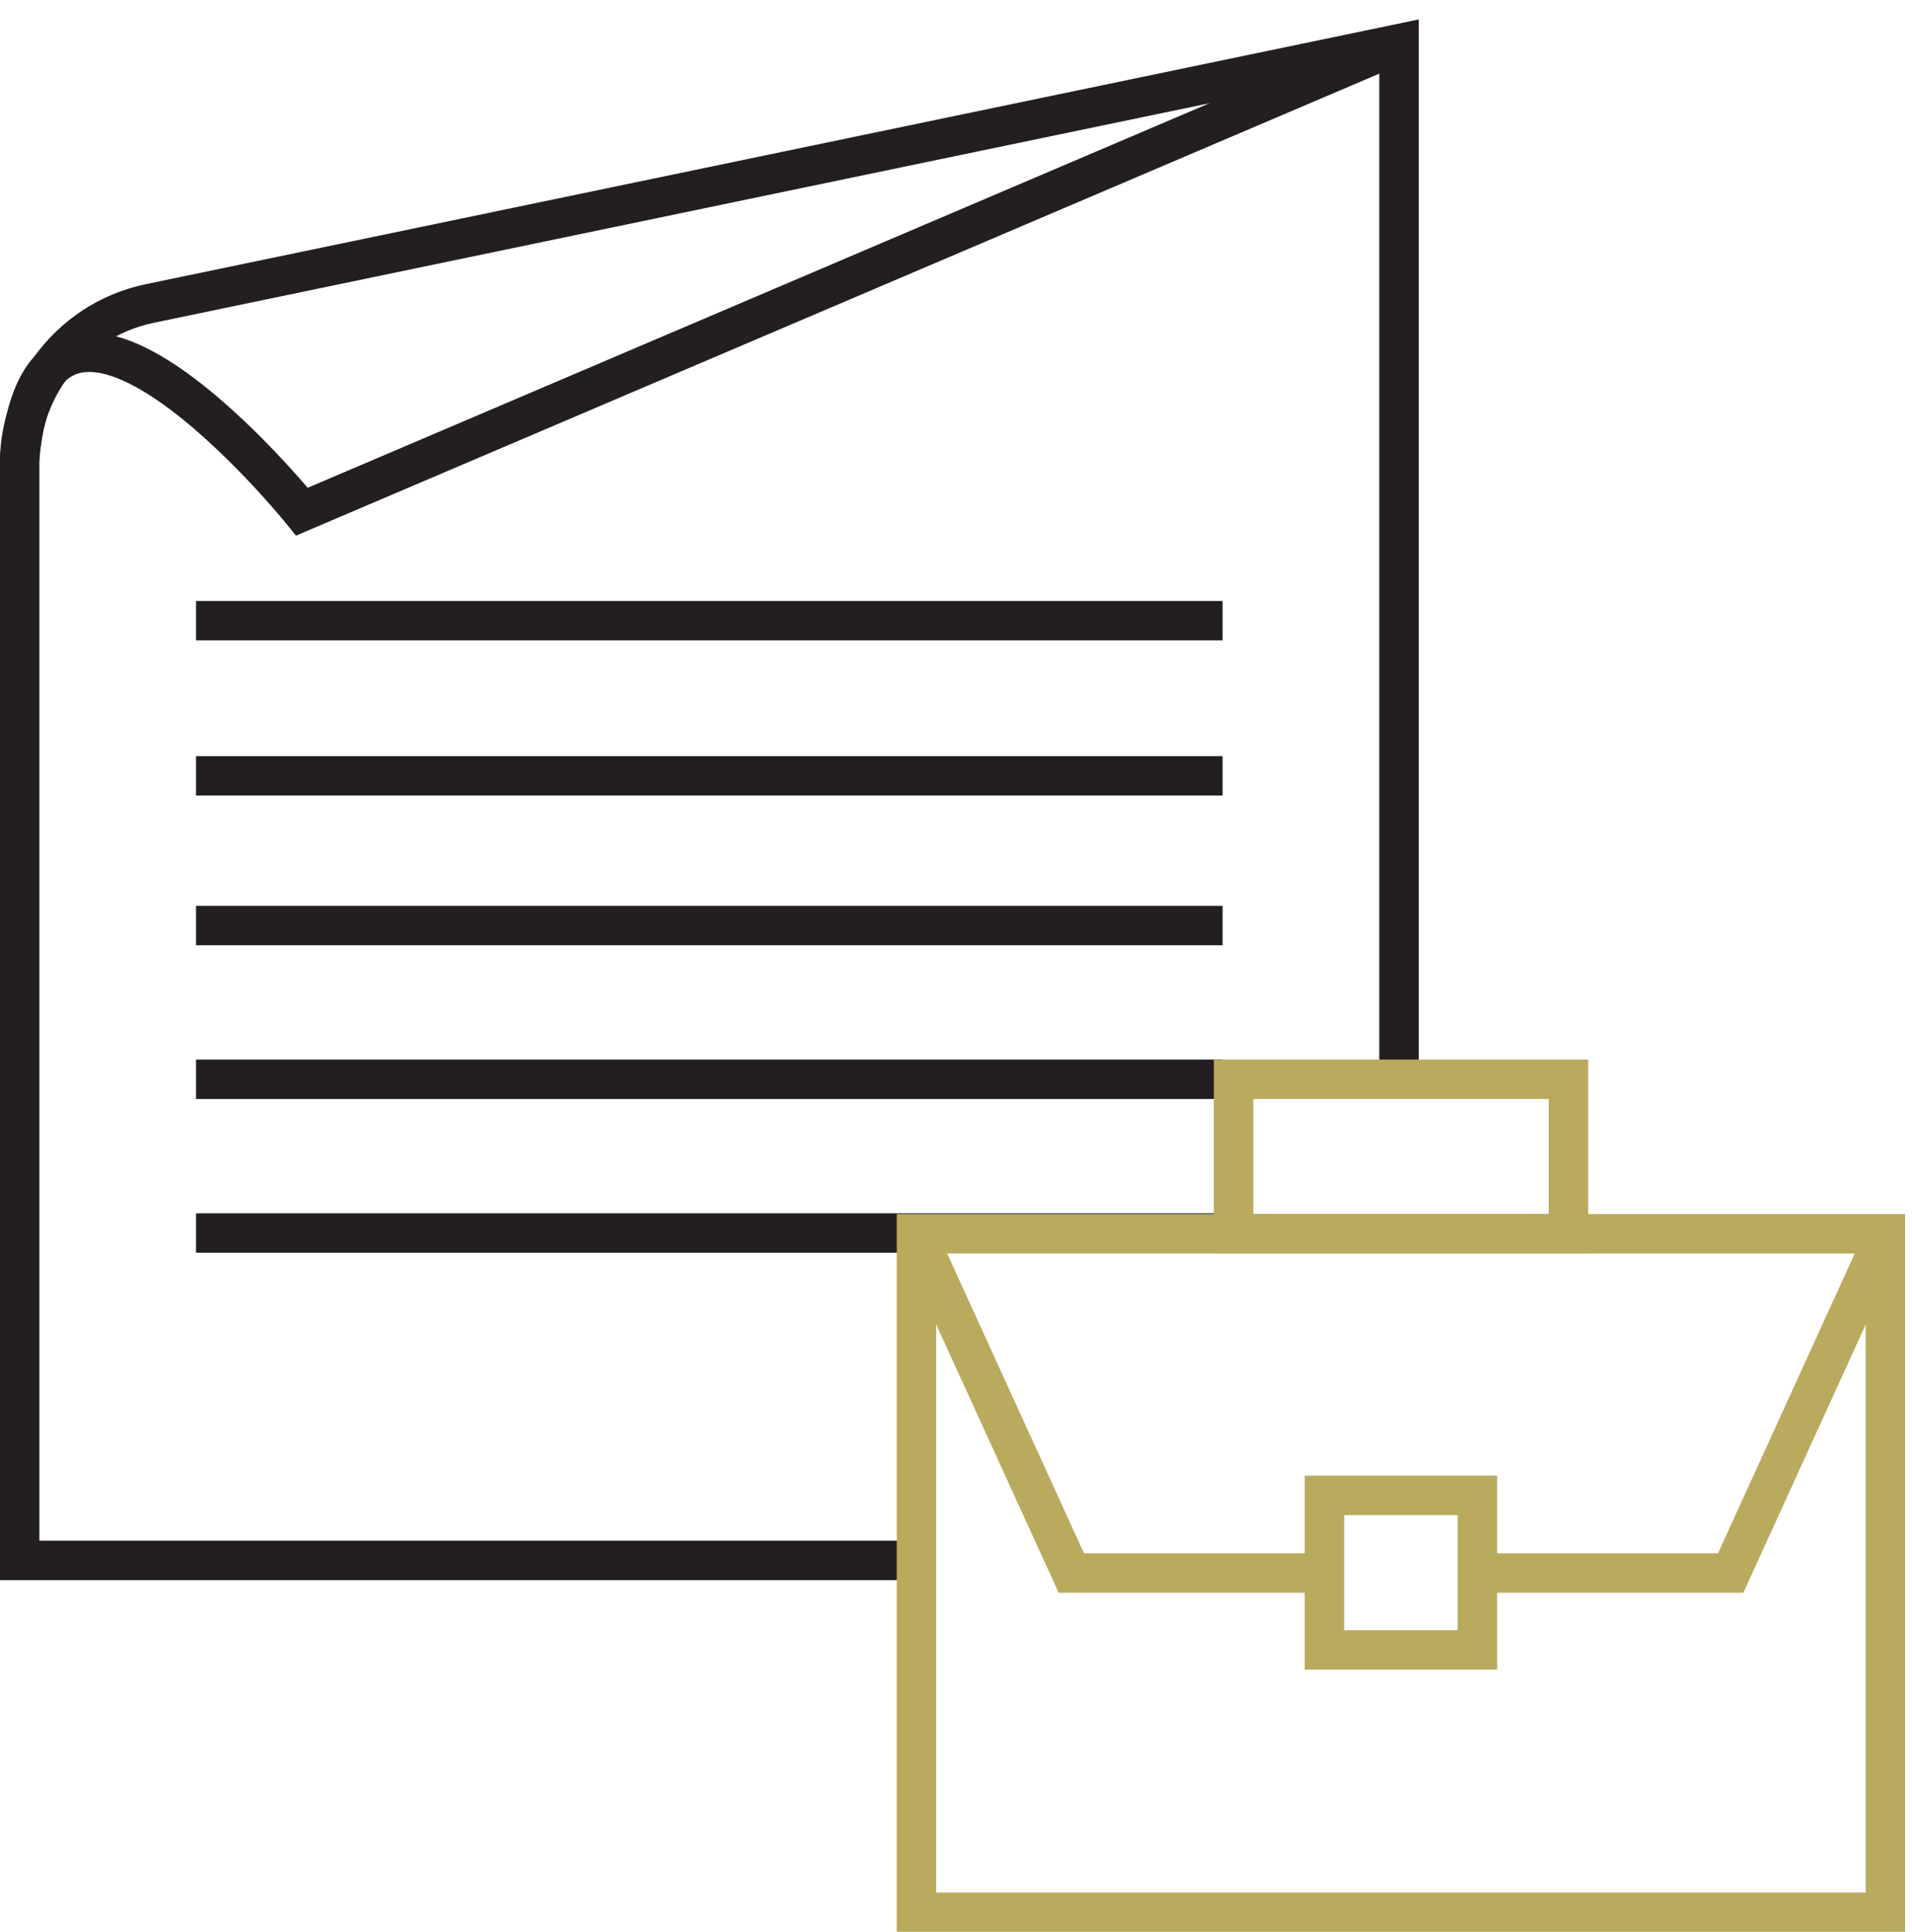
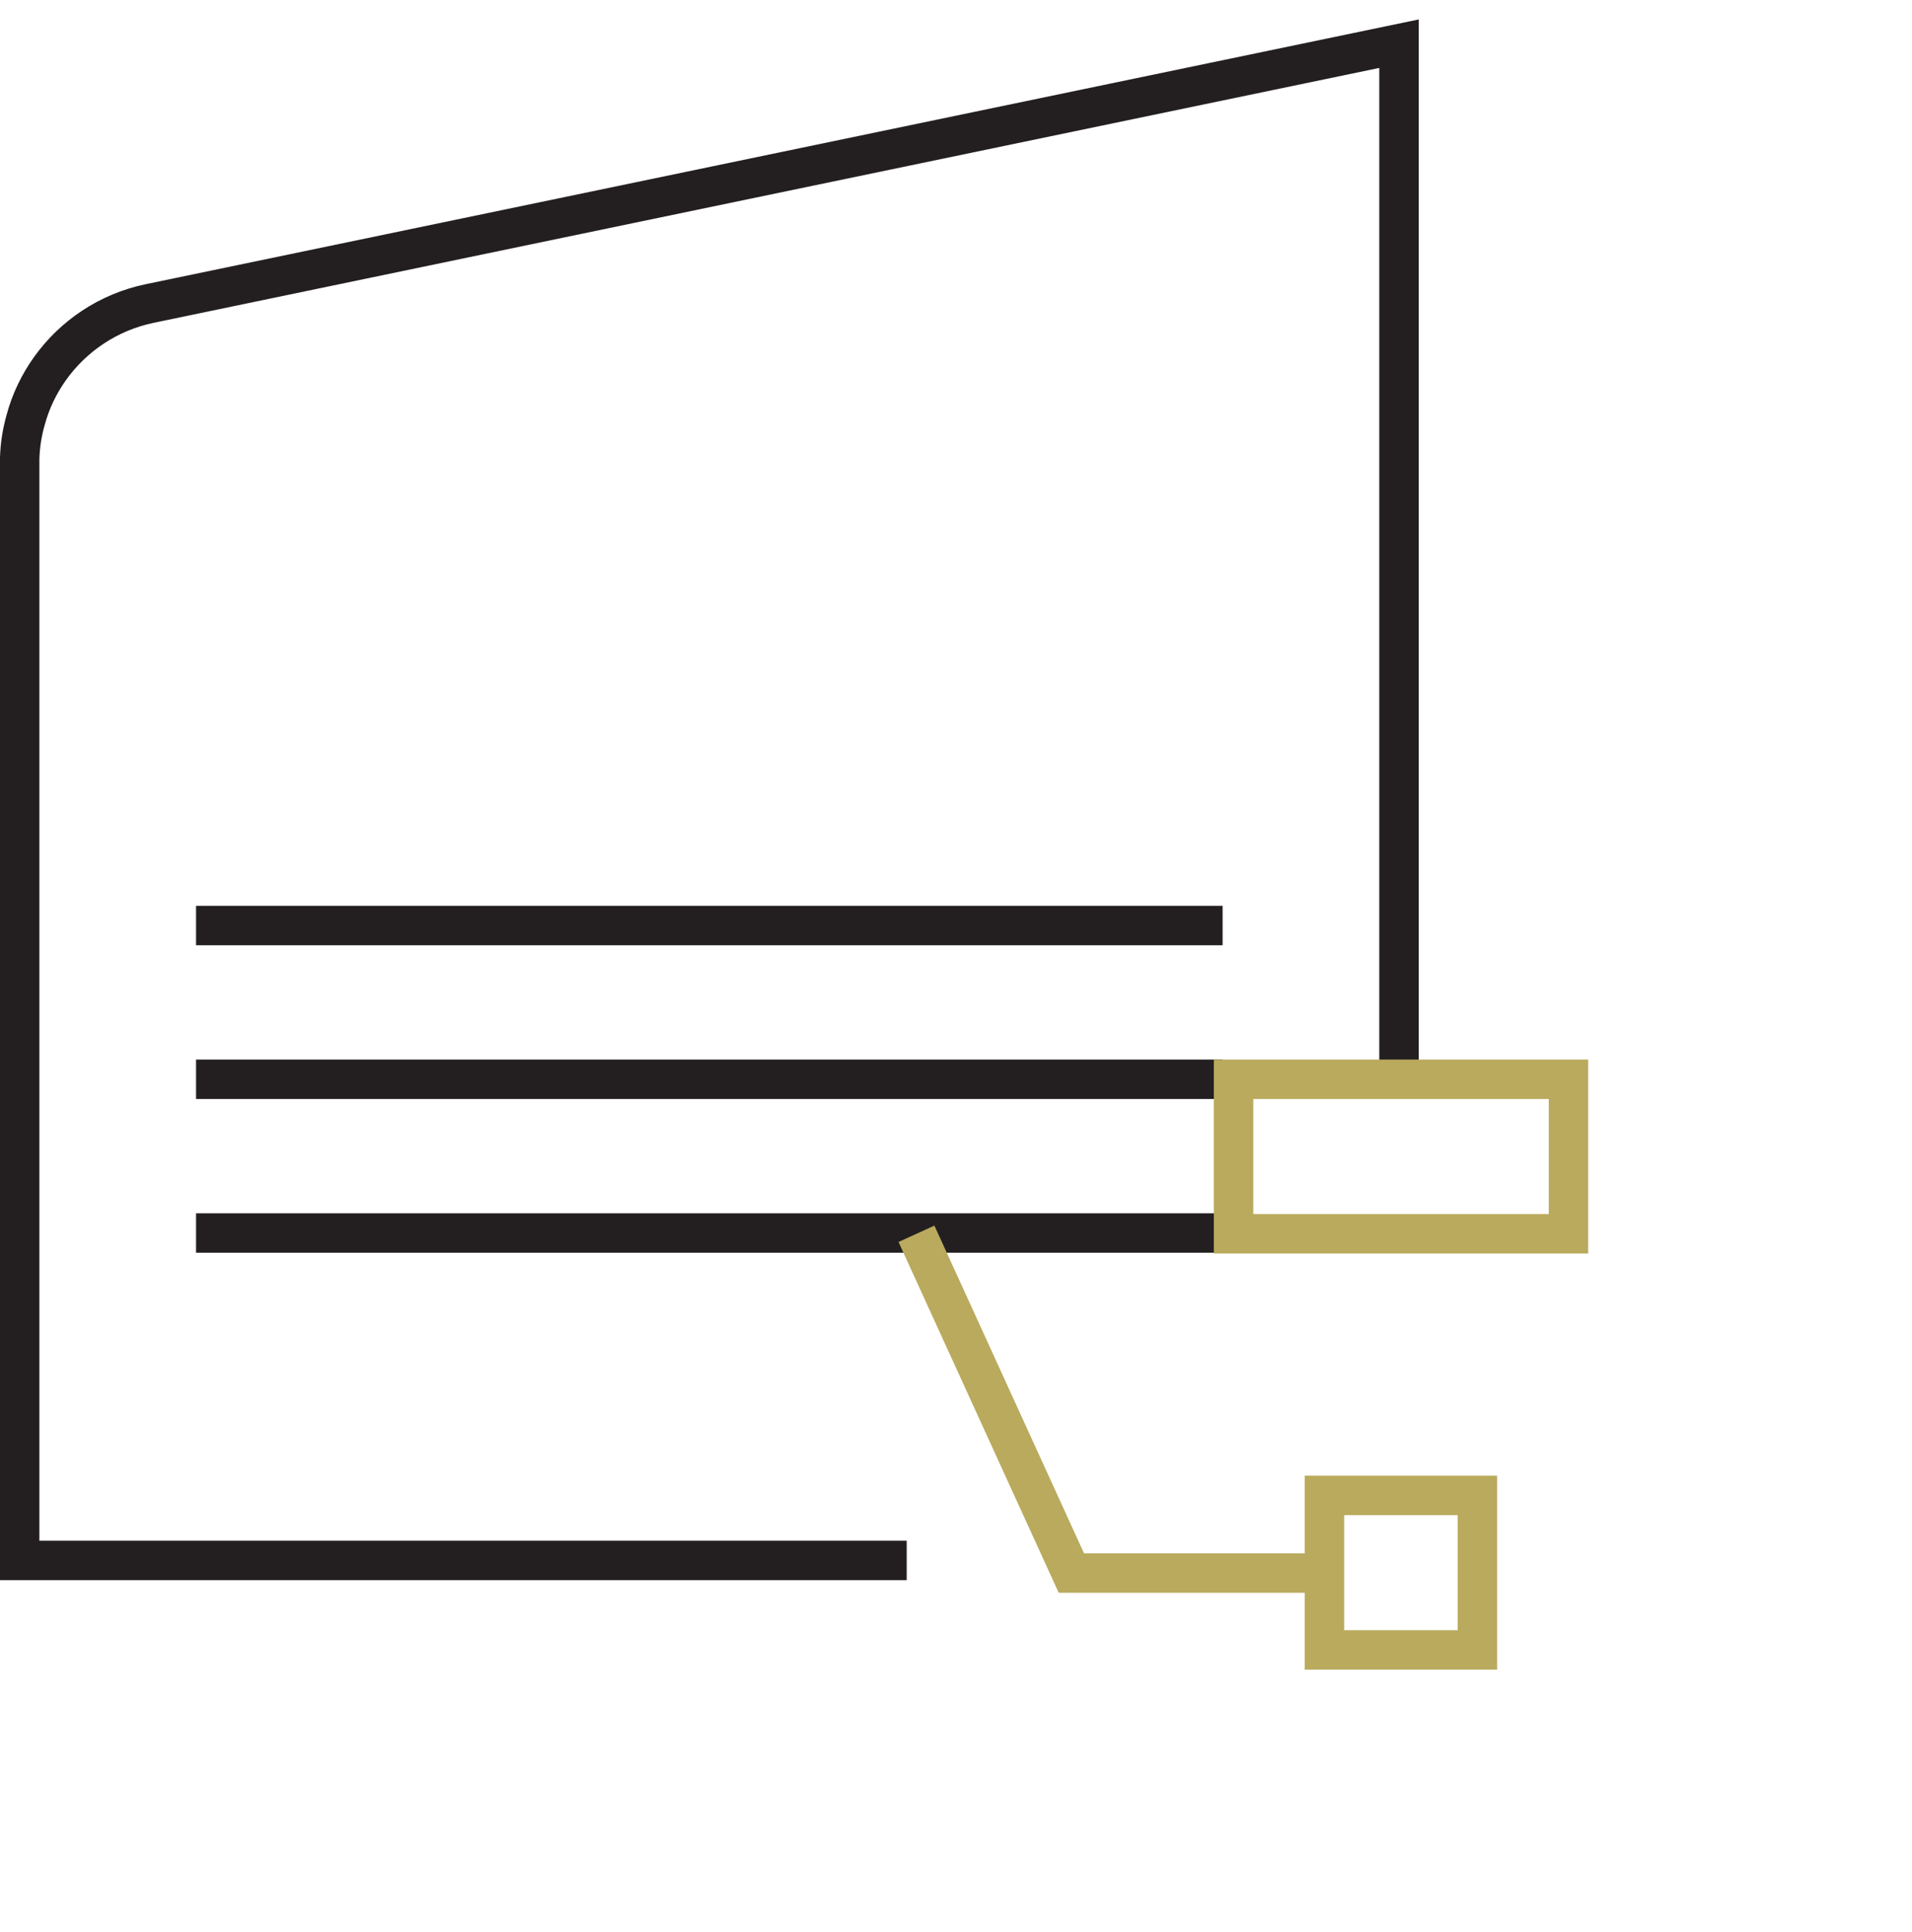
<svg xmlns="http://www.w3.org/2000/svg" width="97" height="98" viewBox="0 0 97 98" fill="none">
-   <path d="M70.974 54.823V2.216L7.607 15.394C5.499 15.83 3.714 17.046 2.531 18.705C1.983 19.479 1.56 20.344 1.309 21.276C1.302 21.289 1.295 21.303 1.295 21.316C1.117 21.944 1.018 22.591 0.998 23.265C0.998 23.345 0.998 23.431 0.998 23.517V79.158H45.999" stroke="#231F20" stroke-width="2" stroke-miterlimit="10" />
-   <path d="M70.974 2.223L15.319 25.956C15.319 25.956 2.187 9.671 0.991 23.319" stroke="#231F20" stroke-width="2" stroke-miterlimit="10" />
-   <path d="M62.025 31.487H9.946" stroke="#231F20" stroke-width="2" stroke-miterlimit="10" />
-   <path d="M62.025 39.358H9.946" stroke="#231F20" stroke-width="2" stroke-miterlimit="10" />
+   <path d="M70.974 54.823V2.216L7.607 15.394C5.499 15.83 3.714 17.046 2.531 18.705C1.983 19.479 1.56 20.344 1.309 21.276C1.117 21.944 1.018 22.591 0.998 23.265C0.998 23.345 0.998 23.431 0.998 23.517V79.158H45.999" stroke="#231F20" stroke-width="2" stroke-miterlimit="10" />
  <path d="M62.025 46.952H9.946" stroke="#231F20" stroke-width="2" stroke-miterlimit="10" />
  <path d="M62.025 54.751H9.946" stroke="#231F20" stroke-width="2" stroke-miterlimit="10" />
  <path d="M62.025 62.55H9.946" stroke="#231F20" stroke-width="2" stroke-miterlimit="10" />
-   <path d="M95.652 62.589H46.494V97.008H95.652V62.589Z" stroke="#B9AA5D" stroke-width="2" stroke-miterlimit="10" />
  <path d="M46.494 62.589L54.352 79.799H67.194" stroke="#B9AA5D" stroke-width="2" stroke-miterlimit="10" />
-   <path d="M74.959 79.799H87.8L95.652 62.589" stroke="#B9AA5D" stroke-width="2" stroke-miterlimit="10" />
  <path d="M79.572 54.751H62.581V62.589H79.572V54.751Z" stroke="#B9AA5D" stroke-width="2" stroke-miterlimit="10" />
  <path d="M74.952 75.86H67.193V83.699H74.952V75.86Z" stroke="#B9AA5D" stroke-width="2" stroke-miterlimit="10" />
</svg>